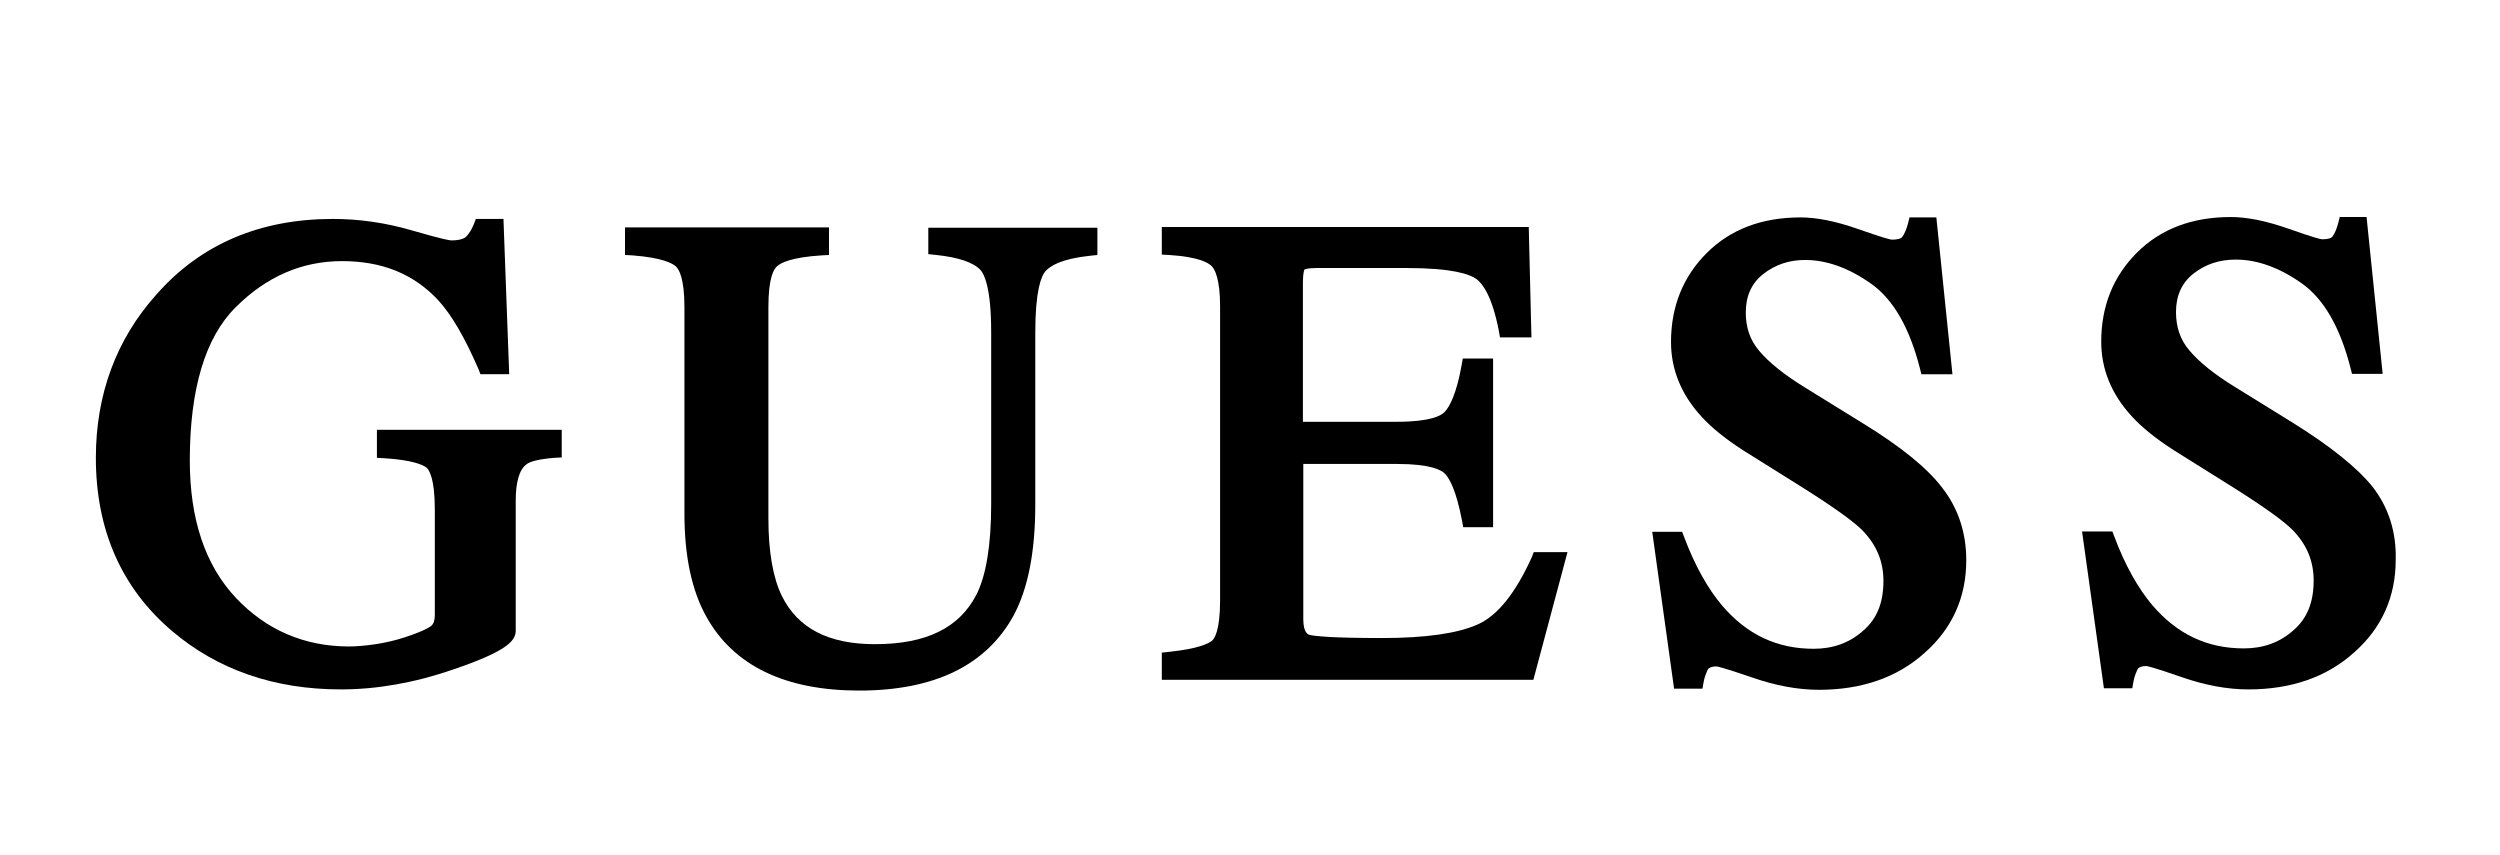
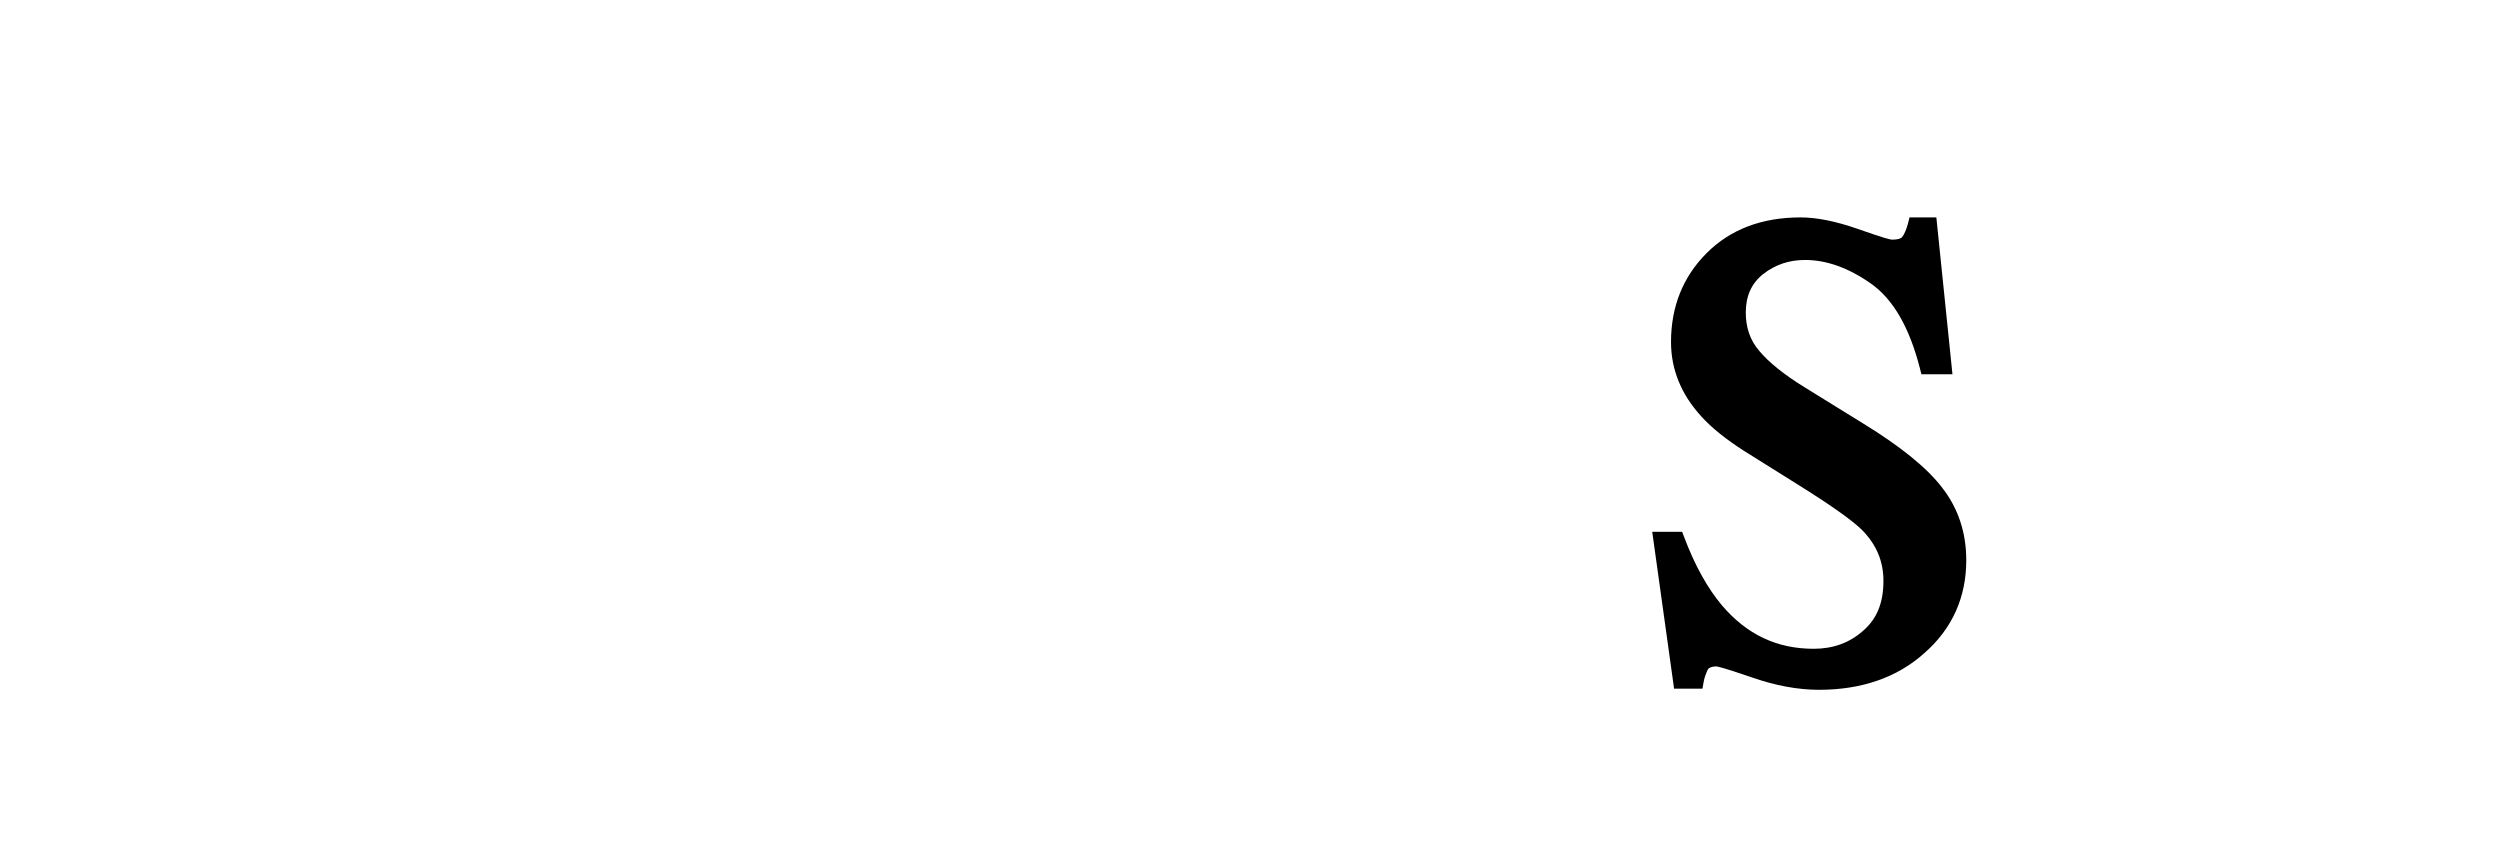
<svg xmlns="http://www.w3.org/2000/svg" version="1.1" id="layer" x="0px" y="0px" viewBox="0 0 652 223" style="enable-background:new 0 0 652 223;" xml:space="preserve">
  <g>
-     <path d="M98.3,119.4l1.9,0.1c7.7,0.5,10.2,1.8,11.1,2.5c0.6,0.6,2.1,2.7,2.1,10.9v27.5c0,1.3-0.3,2.3-0.9,2.8   c-0.4,0.3-1.7,1.3-6.9,3c-2.4,0.8-5,1.4-7.6,1.8c-2.7,0.4-5.1,0.6-7,0.6c-11.6,0-21.6-4.3-29.5-12.7c-8-8.5-12-20.5-12-35.8   c0-18.6,4-32.1,12-40c8-8,17.3-12,27.7-12s18.6,3.3,25,10.1c3.6,3.9,7.1,10,10.6,18.1l0.5,1.3h7.5l-1.5-40.5h-7.2l-0.5,1.3   c-0.6,1.5-1.3,2.6-2.1,3.4c-0.4,0.3-1.3,0.9-3.8,0.9c-0.3,0-2-0.2-10.6-2.7c-6.6-1.9-13.4-2.9-20.3-2.9c-19,0-34.5,6.6-46,19.7   C30.3,88.5,25,102.9,25,119.4c0,18.8,6.7,34,19.9,45.2c11.9,10.1,26.7,15.2,44,15.2c9.3,0,19.2-1.7,29.3-5.2   c13.5-4.6,16.3-7.3,16.3-10.1v-33.9c0-4.8,0.9-8.1,2.8-9.5c0.6-0.5,2.3-1.3,7.3-1.7l1.9-0.1v-7.2H98.3V119.4z" />
-     <path d="M242.3,66.3l1.9,0.2c5.7,0.6,9.6,1.9,11.5,3.9c1,1.1,2.8,4.7,2.8,16.2v44.9c0,10.6-1.3,18.5-3.8,23.5   c-4.5,8.8-13.2,13-26.5,13c-12.1,0-20.1-4.1-24.3-12.6c-2.3-4.7-3.5-11.5-3.5-20.2V80c0-7.5,1.4-9.9,2.3-10.6   c0.9-0.8,3.6-2.3,11.6-2.8l1.9-0.1v-7.2H163v7.2l1.9,0.1c7.9,0.6,10.5,2.1,11.4,2.9c0.8,0.8,2.2,3.1,2.2,10.6V134   c0,11,1.9,20,5.7,26.8c7.1,12.8,20.5,19.3,39.9,19.3c19.6,0,33.1-6.6,40.2-19.5c3.8-7,5.7-16.7,5.7-28.9V86.8   c0-11.2,1.6-14.8,2.6-16c1.2-1.4,4.1-3.3,11.7-4.1l1.9-0.2v-7.1h-44.1v6.9H242.3z" />
-     <path d="M399.5,145.3c-4.2,9.3-8.9,15.2-14,17.5c-5.3,2.4-13.7,3.6-25,3.6c-13.2,0-17.5-0.5-18.9-0.8c-0.4-0.1-1.7-0.5-1.7-4.1V121   h24.5c8.7,0,11.6,1.6,12.5,2.6c1.2,1.3,2.9,4.4,4.4,12.2l0.3,1.7h7.8v-44h-7.9l-0.3,1.7c-1.4,7.8-3.2,10.9-4.4,12.2   c-0.9,1-3.7,2.6-12.5,2.6h-24.5V73.6c0-2.6,0.4-3.3,0.4-3.3s0.6-0.4,3.1-0.4h23.5c12,0,16.5,1.6,18.3,2.9c1.7,1.3,4.1,4.7,5.8,13.5   l0.3,1.7h8.2l-0.7-28.8H303v7.2l1.9,0.1c7.7,0.5,10.2,2,11.1,2.9c0.8,0.8,2.2,3.3,2.2,10.5v76.7c0,7.9-1.5,10-2.1,10.5   c-0.9,0.7-3.5,2.1-11.2,2.9l-1.9,0.2v7.1h96.9l8.9-33.3H400L399.5,145.3z" />
    <path d="M486,110.5l-15.2-9.4c-5.4-3.3-9.5-6.6-12-9.6c-2.4-2.8-3.5-6.1-3.5-10c0-4.3,1.5-7.6,4.5-10c3.2-2.5,6.8-3.7,11-3.7   c5.6,0,11.4,2.1,17.2,6.2c5.8,4.1,10,11.5,12.7,22l0.4,1.6h8.1L505,56.7h-7l-0.4,1.6c-0.4,1.5-0.9,2.7-1.5,3.5   c-0.4,0.5-1.4,0.7-2.7,0.7c-0.3,0-1.8-0.3-8.9-2.8c-5.7-2-10.7-3-14.9-3c-10.1,0-18.3,3.1-24.5,9.3c-6.2,6.2-9.3,14-9.3,23.2   c0,7.1,2.6,13.6,7.9,19.4c2.7,3,6.5,6,11,8.9l14.7,9.2c8.3,5.2,13.8,9.1,16.3,11.6c3.7,3.8,5.5,8.1,5.5,13.2c0,5.7-1.7,9.9-5.3,13   c-3.6,3.2-7.9,4.7-12.9,4.7c-9.6,0-17.4-3.7-23.9-11.3c-3.7-4.4-7.1-10.4-9.9-17.9l-0.5-1.3h-7.8l5.7,40.9h7.4l0.3-1.7   c0.2-1.2,0.6-2.2,1.1-3.3c0.3-0.5,1.1-0.8,2.2-0.8c0.3,0,1.8,0.3,9.4,2.9c6,2.1,11.9,3.2,17.4,3.2c11.1,0,20.4-3.2,27.5-9.6   c7.3-6.4,10.9-14.6,10.9-24.2c0-7.2-2.1-13.5-6.2-18.8C502.6,122,495.6,116.4,486,110.5" />
-     <path d="M618.8,127c-4-5-11-10.6-20.6-16.6L583,101c-5.4-3.3-9.5-6.6-12-9.6c-2.4-2.8-3.5-6.1-3.5-10c0-4.3,1.5-7.6,4.5-10   c3.2-2.5,6.8-3.7,11.1-3.7c5.6,0,11.4,2.1,17.2,6.2s10,11.5,12.7,22l0.4,1.6h8l-4.2-40.9h-7l-0.4,1.6c-0.4,1.5-0.9,2.7-1.5,3.5   c-0.4,0.5-1.4,0.7-2.7,0.7c-0.3,0-1.8-0.3-8.9-2.8c-5.7-2-10.7-3-14.9-3c-10.1,0-18.3,3.1-24.5,9.3c-6.2,6.2-9.3,14-9.3,23.2   c0,7.1,2.6,13.6,7.9,19.4c2.7,3,6.5,6,11,8.9l14.7,9.2c8.3,5.2,13.8,9.1,16.3,11.6c3.7,3.8,5.5,8.1,5.5,13.2c0,5.7-1.7,9.9-5.3,13   c-3.6,3.2-7.9,4.7-12.9,4.7c-9.6,0-17.4-3.7-23.9-11.3c-3.7-4.4-7.1-10.4-9.9-17.9l-0.5-1.3H543l5.7,40.9h7.4l0.3-1.7   c0.2-1.2,0.6-2.2,1.1-3.3c0.3-0.5,1.1-0.8,2.2-0.8c0.3,0,1.8,0.3,9.3,2.9c6,2.1,11.9,3.2,17.4,3.2c11.1,0,20.4-3.2,27.5-9.6   c7.3-6.4,10.9-14.6,10.9-24.2C625,138.7,622.9,132.3,618.8,127" />
  </g>
</svg>